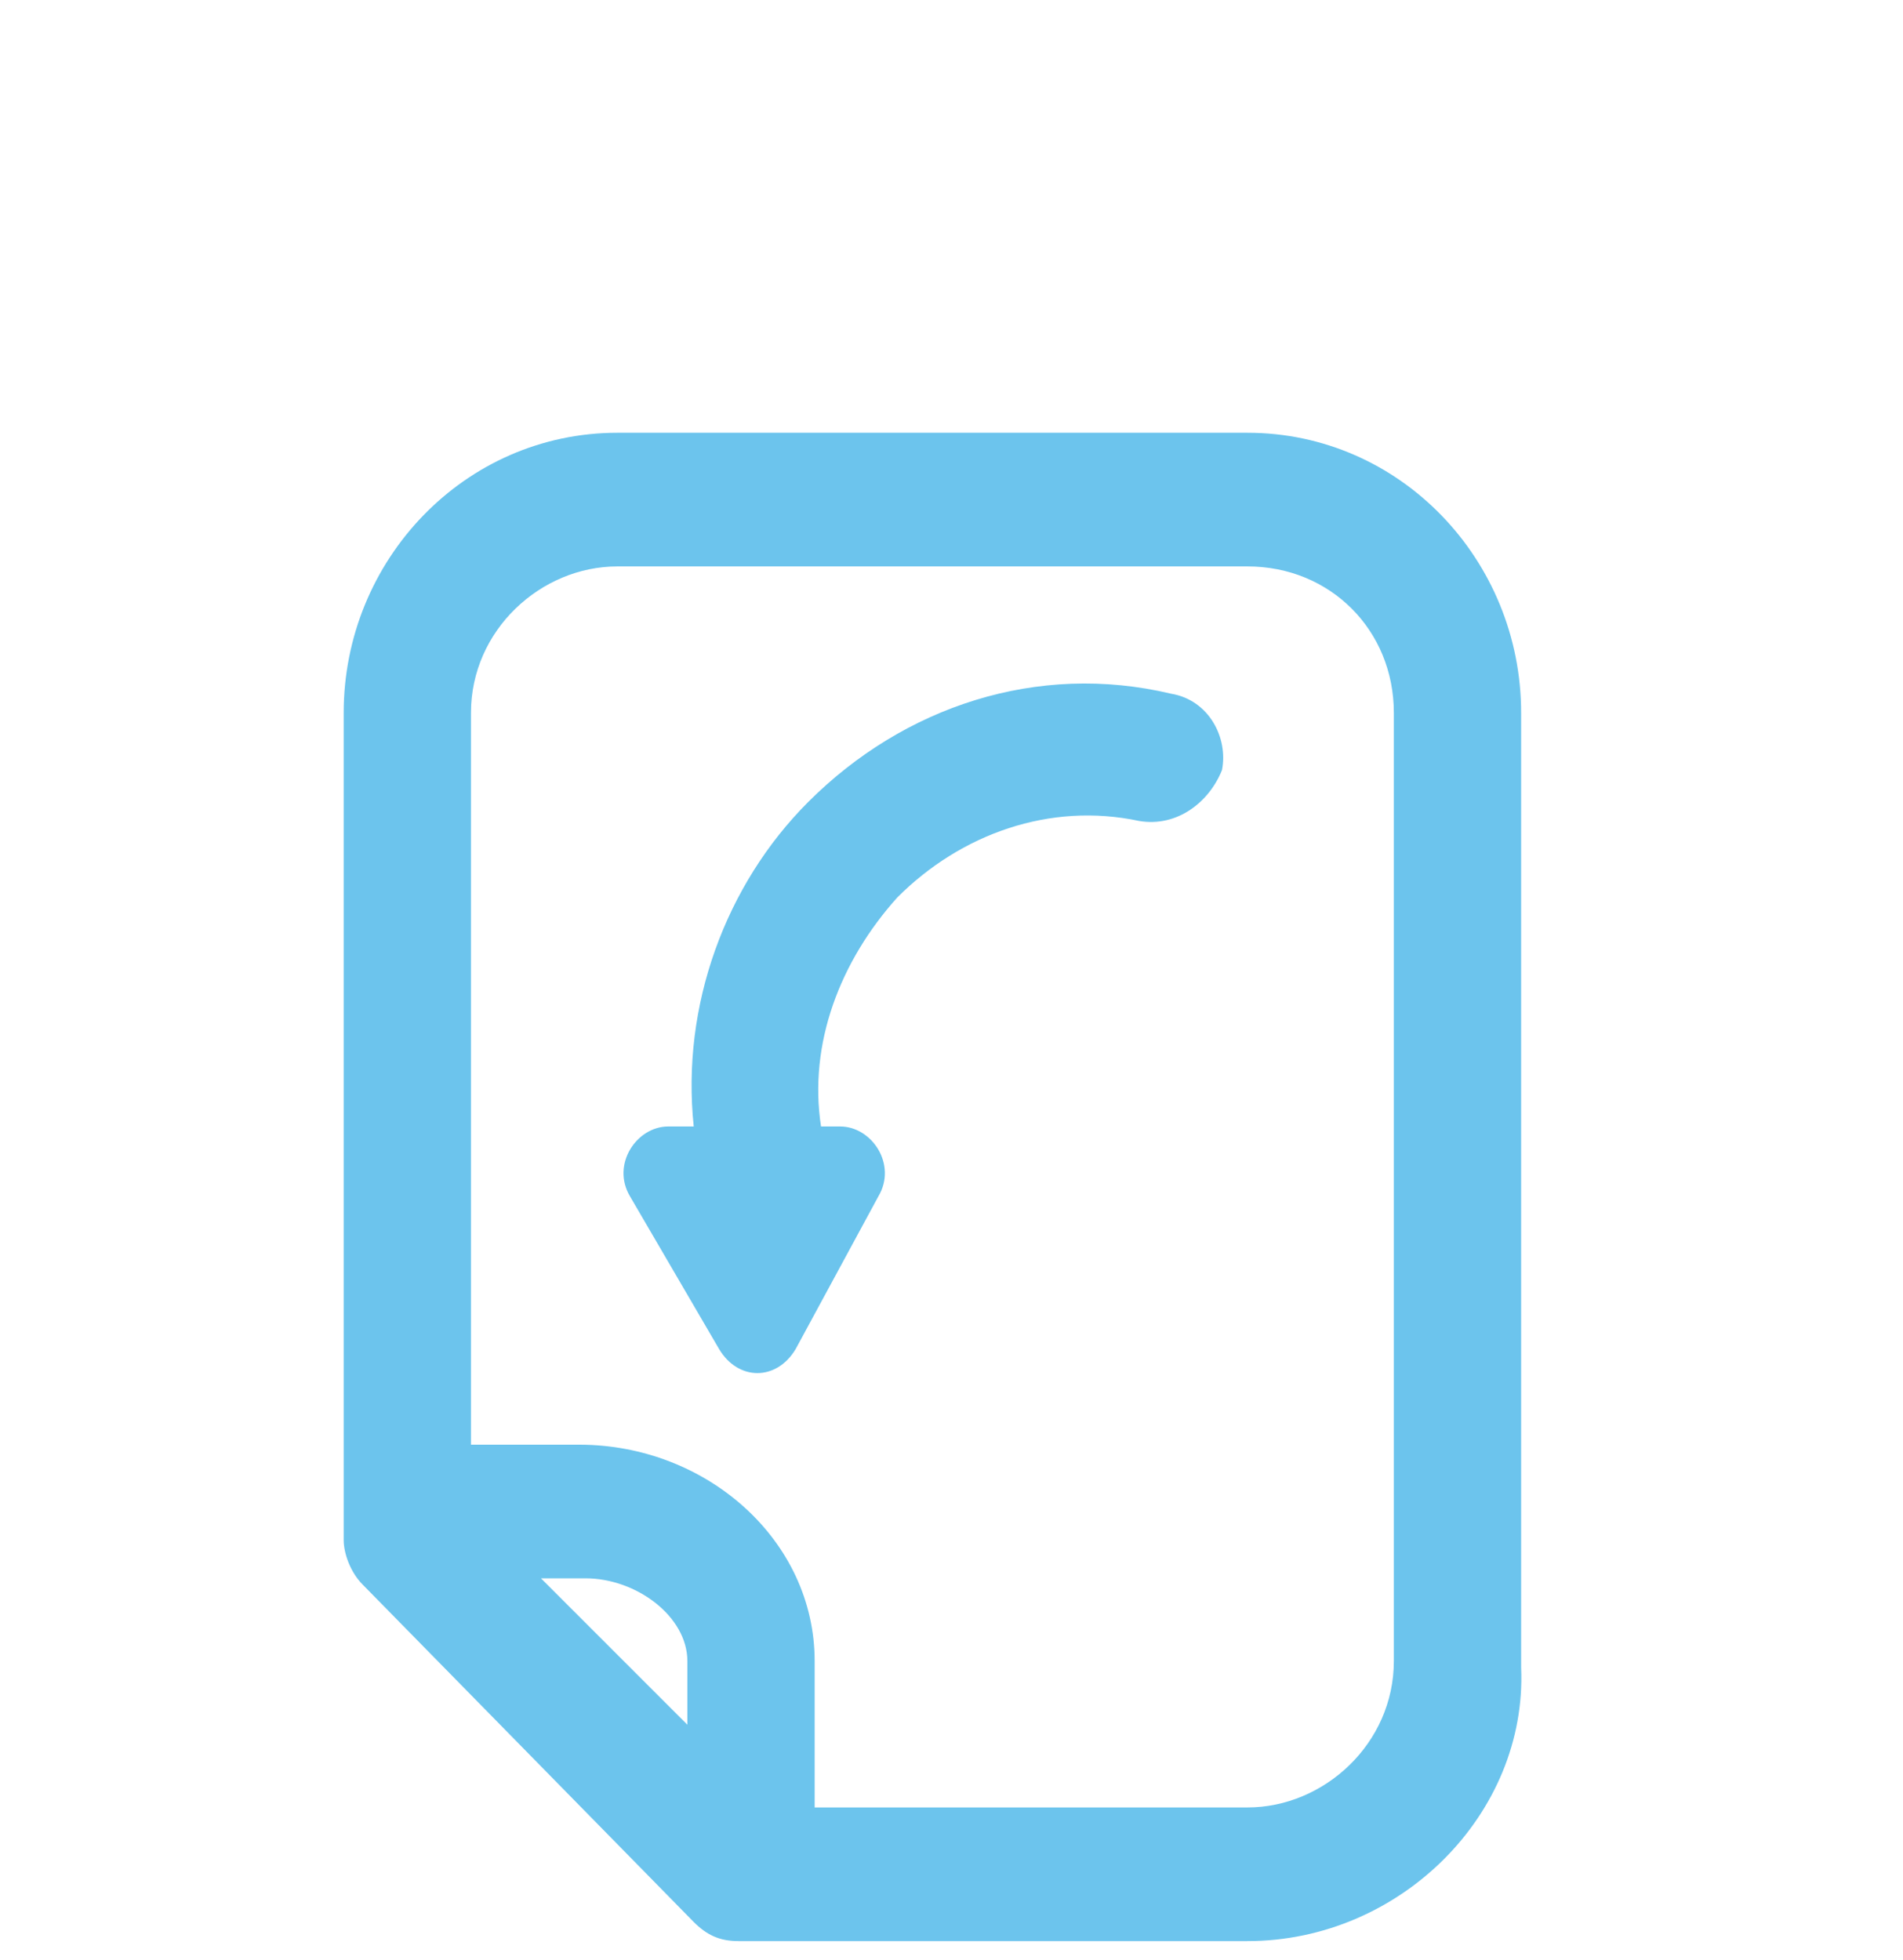
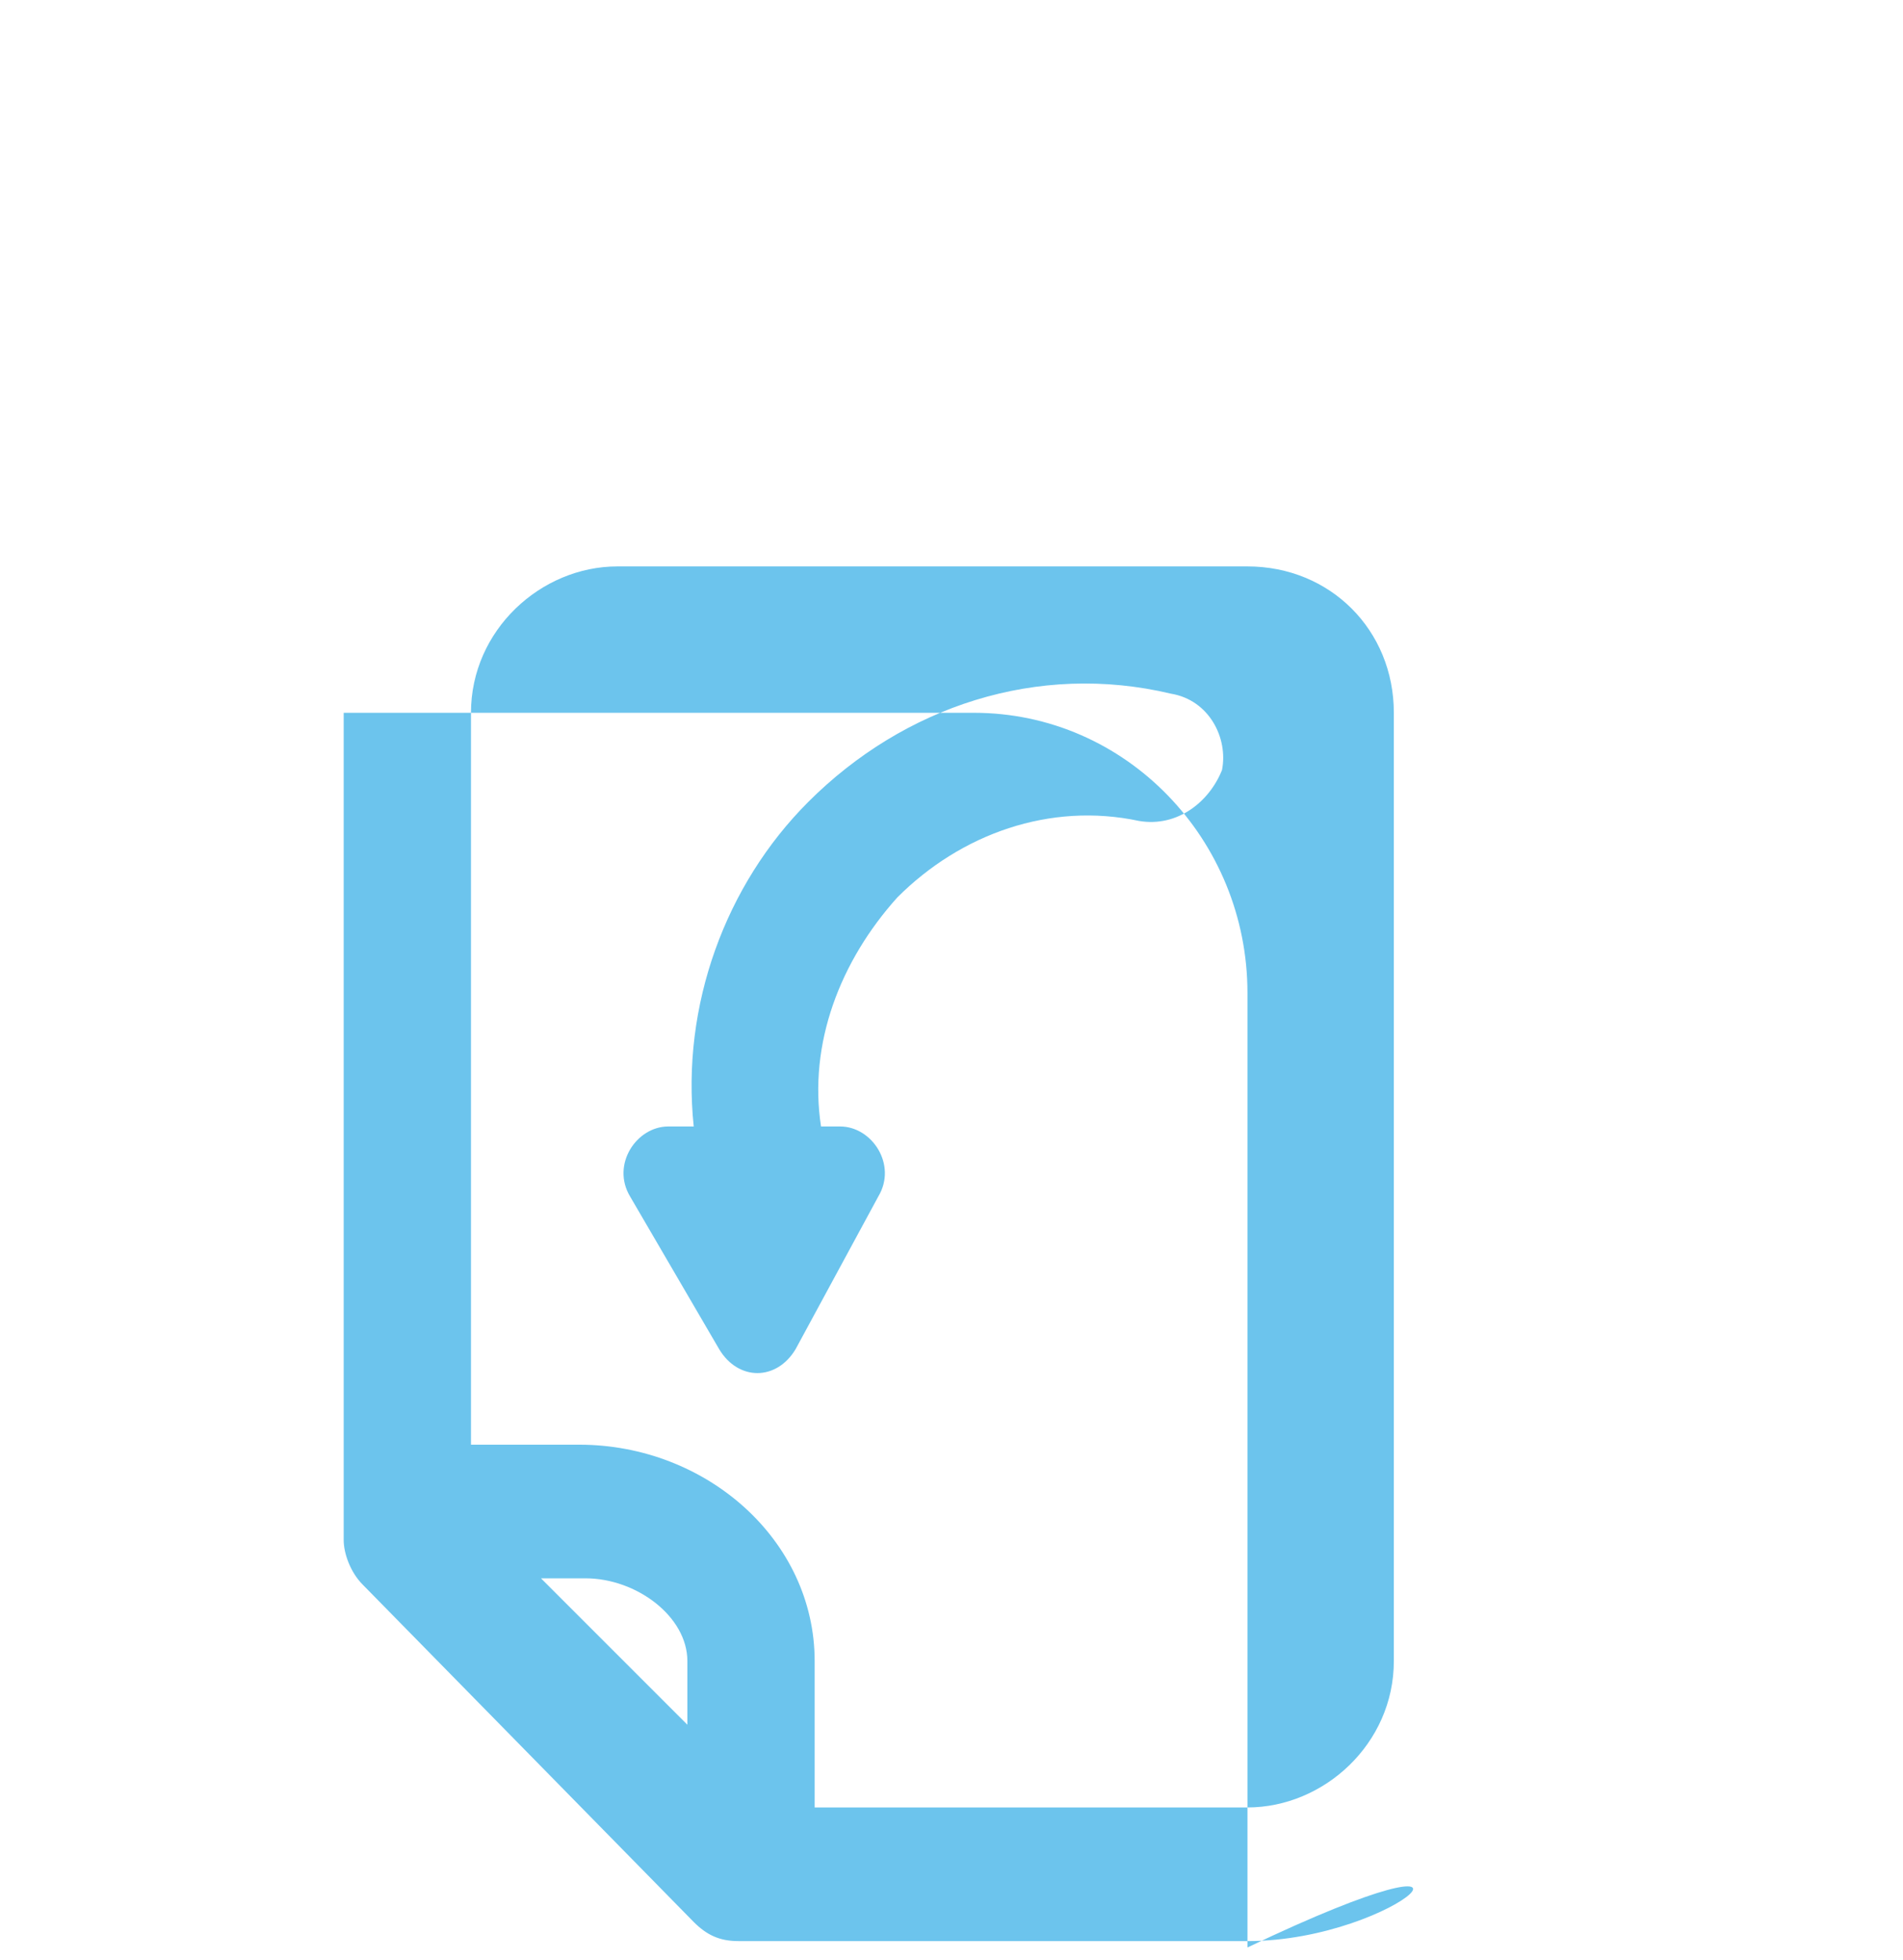
<svg xmlns="http://www.w3.org/2000/svg" version="1.1" id="Layer_2" x="0px" y="0px" viewBox="0 0 29.9 30.8" style="enable-background:new 0 0 29.9 30.8;" xml:space="preserve">
  <style type="text/css">
	.st0{fill-rule:evenodd;clip-rule:evenodd;fill:#6CC4ED;}
</style>
-   <path class="st0" d="M19.6,30.5h-8c-0.3,0-0.5-0.1-0.7-0.3l-5.2-5.3c-0.2-0.2-0.3-0.5-0.3-0.7v-13c0-2.4,1.9-4.4,4.3-4.4h9.9  c2.4,0,4.3,2,4.3,4.4v15C24,28.5,22,30.5,19.6,30.5 M10.8,27.1v-1c0-0.7-0.8-1.3-1.6-1.3H8.5L10.8,27.1z M21.9,11.2  c0-1.3-1-2.3-2.3-2.3H9.7c-1.2,0-2.3,1-2.3,2.3v11.5h1.7c2,0,3.7,1.5,3.7,3.4v2.3h6.8c1.2,0,2.3-1,2.3-2.3V11.2z M17.9,12.9  c-1.4-0.3-2.8,0.2-3.8,1.2c-0.9,1-1.4,2.3-1.2,3.6h0.3c0.5,0,0.9,0.6,0.6,1.1l-1.3,2.4c-0.3,0.5-0.9,0.5-1.2,0l-1.4-2.4  c-0.3-0.5,0.1-1.1,0.6-1.1h0.4c-0.2-1.9,0.5-3.8,1.8-5.1c1.5-1.5,3.6-2.2,5.7-1.7c0.6,0.1,0.9,0.7,0.8,1.2  C19,12.6,18.5,13,17.9,12.9" />
+   <path class="st0" d="M19.6,30.5h-8c-0.3,0-0.5-0.1-0.7-0.3l-5.2-5.3c-0.2-0.2-0.3-0.5-0.3-0.7v-13h9.9  c2.4,0,4.3,2,4.3,4.4v15C24,28.5,22,30.5,19.6,30.5 M10.8,27.1v-1c0-0.7-0.8-1.3-1.6-1.3H8.5L10.8,27.1z M21.9,11.2  c0-1.3-1-2.3-2.3-2.3H9.7c-1.2,0-2.3,1-2.3,2.3v11.5h1.7c2,0,3.7,1.5,3.7,3.4v2.3h6.8c1.2,0,2.3-1,2.3-2.3V11.2z M17.9,12.9  c-1.4-0.3-2.8,0.2-3.8,1.2c-0.9,1-1.4,2.3-1.2,3.6h0.3c0.5,0,0.9,0.6,0.6,1.1l-1.3,2.4c-0.3,0.5-0.9,0.5-1.2,0l-1.4-2.4  c-0.3-0.5,0.1-1.1,0.6-1.1h0.4c-0.2-1.9,0.5-3.8,1.8-5.1c1.5-1.5,3.6-2.2,5.7-1.7c0.6,0.1,0.9,0.7,0.8,1.2  C19,12.6,18.5,13,17.9,12.9" />
</svg>